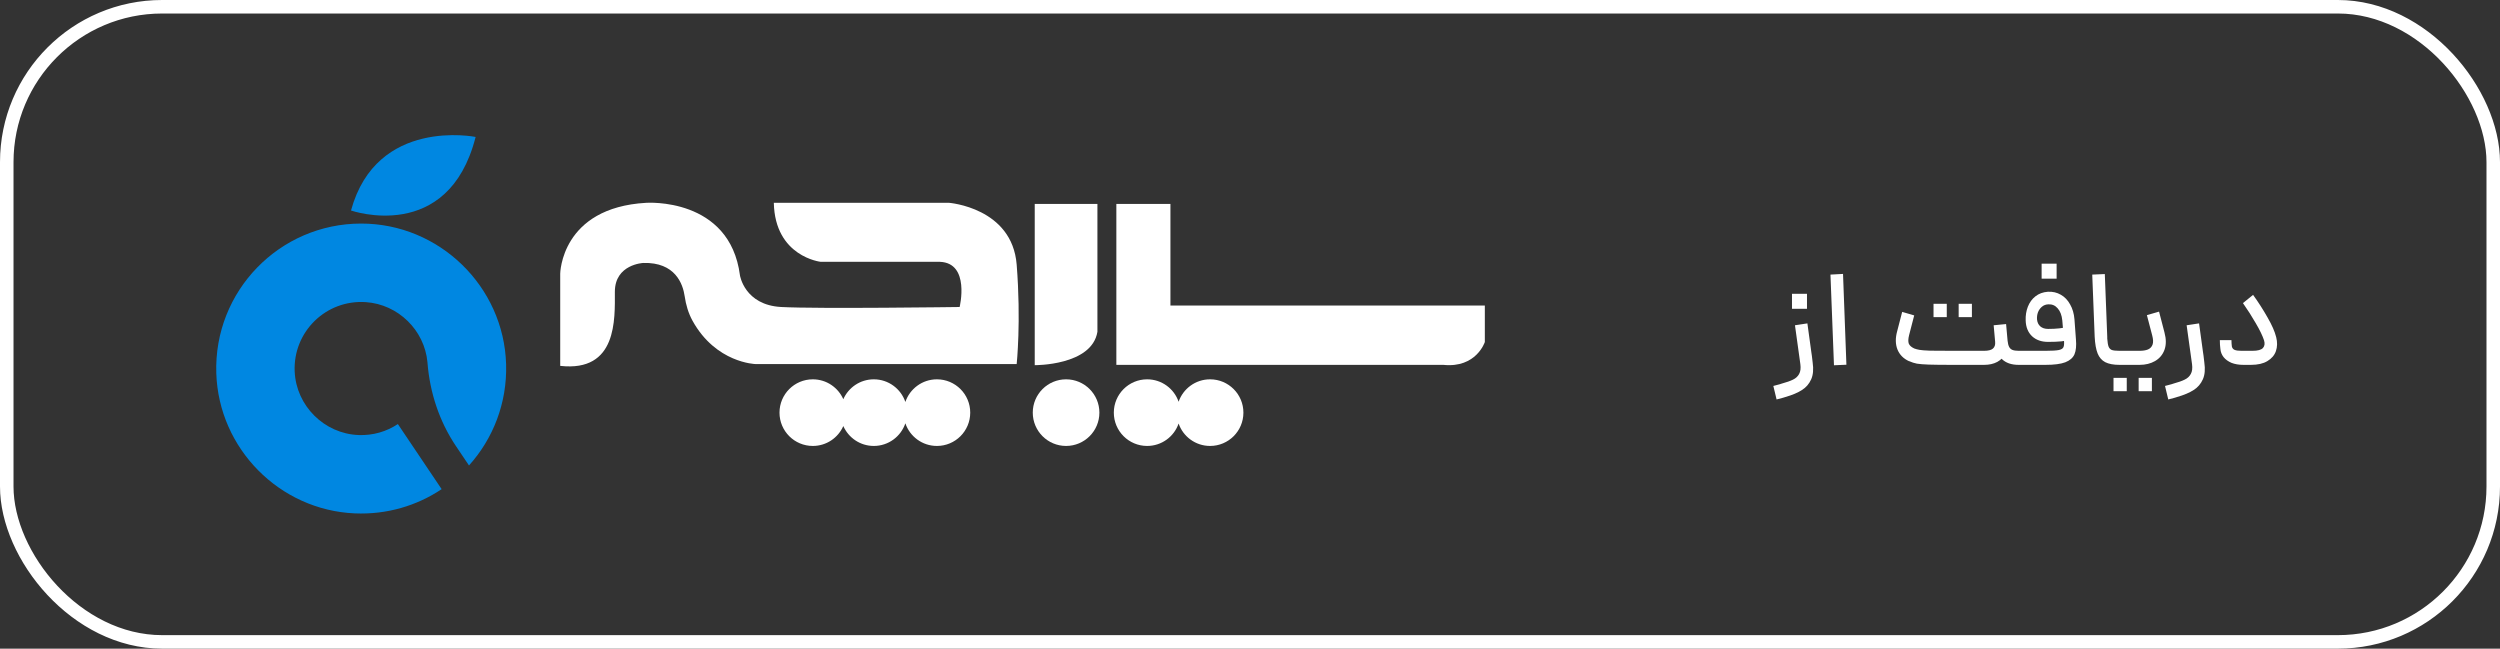
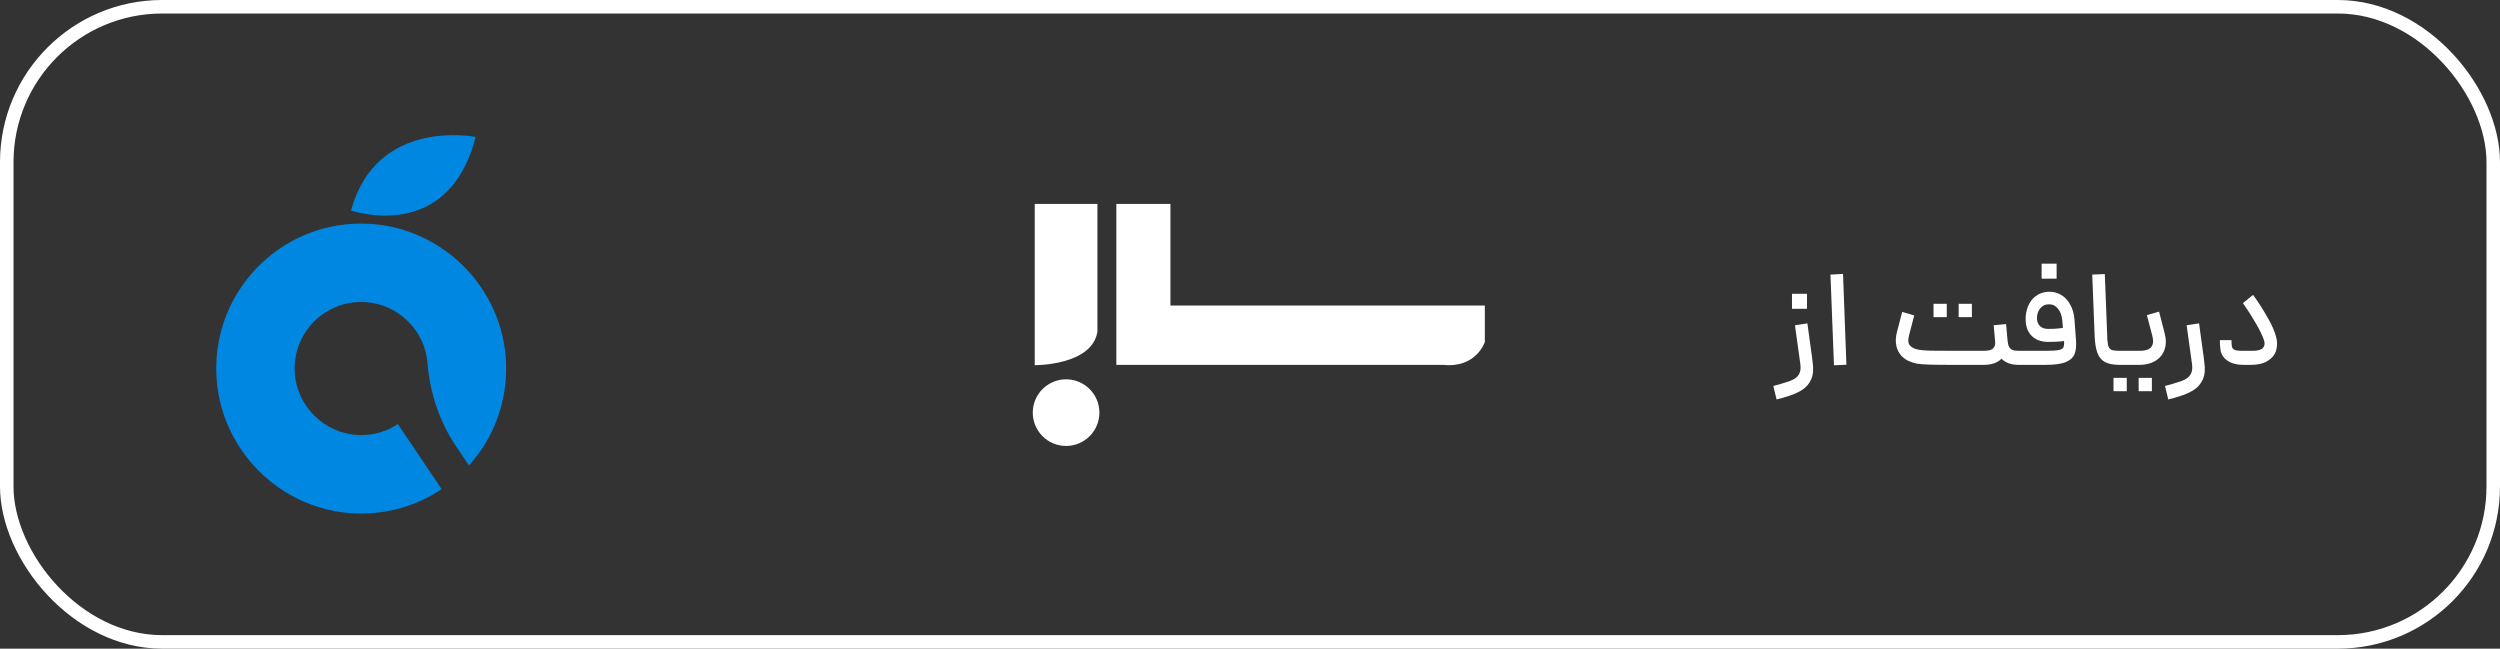
<svg xmlns="http://www.w3.org/2000/svg" width="185" height="48" viewBox="0 0 185 48" fill="none">
  <rect x="0" y="0" width="185" height="48" fill="#333333" stroke="none" />
  <rect x="0.5" y="0.5" width="184" height="47" rx="11.5" stroke="white" />
  <path d="M131.227 28.56L131.717 28.43C131.757 28.417 131.797 28.403 131.837 28.39C132.203 28.29 132.487 28.19 132.687 28.09C132.893 27.99 133.043 27.85 133.137 27.67C133.237 27.49 133.267 27.25 133.227 26.95L132.827 24.07L133.747 23.93L134.037 26.05L134.077 26.32L134.137 26.83C134.21 27.33 134.173 27.743 134.027 28.07C133.88 28.403 133.653 28.667 133.347 28.86C133.04 29.06 132.63 29.233 132.117 29.38L131.957 29.43L131.467 29.56L131.227 28.56ZM132.607 21.74H133.717V22.85H132.607V21.74ZM135.454 20.32L136.384 20.27L136.634 26.99L135.714 27.03L135.454 20.32ZM144.411 25.96H146.821C147.128 25.96 147.344 25.907 147.471 25.8C147.604 25.687 147.661 25.52 147.641 25.3L147.531 24.07L148.451 23.98L148.561 25.21C148.594 25.563 148.544 25.877 148.411 26.15C148.278 26.417 148.074 26.627 147.801 26.78C147.528 26.927 147.201 27 146.821 27H144.411V25.96ZM149.381 27C148.848 27 148.434 26.857 148.141 26.57C147.848 26.283 147.681 25.86 147.641 25.3L148.561 25.21C148.581 25.403 148.618 25.553 148.671 25.66C148.724 25.767 148.804 25.843 148.911 25.89C149.024 25.937 149.181 25.96 149.381 25.96H149.491L149.551 26.48L149.491 27H149.381ZM144.471 27C143.704 27 143.124 26.993 142.731 26.98C142.344 26.967 142.051 26.943 141.851 26.91C141.651 26.87 141.464 26.81 141.291 26.73H141.271C140.858 26.543 140.571 26.253 140.411 25.86C140.258 25.467 140.251 25.017 140.391 24.51L140.761 23.08L141.651 23.34L141.271 24.81C141.204 25.077 141.198 25.283 141.251 25.43C141.311 25.57 141.441 25.687 141.641 25.78L141.661 25.79C141.768 25.83 141.894 25.863 142.041 25.89C142.194 25.917 142.458 25.937 142.831 25.95C143.204 25.957 143.751 25.96 144.471 25.96L144.511 26.48L144.471 27ZM145.921 23.47H144.941V22.48H145.921V23.47ZM144.061 22.48V23.47H143.081V22.48H144.061ZM149.38 25.96H151.38C151.846 25.96 152.173 25.94 152.36 25.9C152.546 25.86 152.66 25.787 152.7 25.68C152.746 25.573 152.756 25.393 152.73 25.14L152.61 23.71C152.57 23.323 152.456 23.027 152.27 22.82C152.09 22.607 151.86 22.507 151.58 22.52C151.393 22.527 151.233 22.587 151.1 22.7C150.973 22.807 150.876 22.943 150.81 23.11C150.75 23.277 150.726 23.453 150.74 23.64C150.76 23.853 150.84 24.023 150.98 24.15C151.126 24.277 151.32 24.34 151.56 24.34C151.866 24.34 152.14 24.327 152.38 24.3C152.62 24.273 152.81 24.24 152.95 24.2L153.12 25.16C153.006 25.193 152.813 25.227 152.54 25.26C152.273 25.287 151.946 25.3 151.56 25.3C151.066 25.3 150.67 25.16 150.37 24.88C150.07 24.593 149.913 24.203 149.9 23.71C149.886 23.35 149.94 23.013 150.06 22.7C150.186 22.38 150.373 22.123 150.62 21.93C150.873 21.73 151.18 21.617 151.54 21.59C151.893 21.57 152.213 21.643 152.5 21.81C152.786 21.97 153.016 22.21 153.19 22.53C153.37 22.843 153.476 23.21 153.51 23.63L153.62 25.12C153.66 25.587 153.623 25.953 153.51 26.22C153.396 26.48 153.17 26.677 152.83 26.81C152.496 26.937 152.006 27 151.36 27H149.38V25.96ZM151.08 19.51H152.19V20.62H151.08V19.51ZM156.846 27C156.4 27 156.046 26.933 155.786 26.8C155.533 26.667 155.346 26.453 155.226 26.16C155.106 25.86 155.033 25.447 155.006 24.92L154.826 20.32L155.756 20.28L155.936 24.92V25.05C155.956 25.33 155.99 25.53 156.036 25.65C156.083 25.77 156.163 25.853 156.276 25.9C156.396 25.94 156.586 25.96 156.846 25.96H156.946L157.006 26.48L156.946 27H156.846ZM156.85 25.96H158.33C158.584 25.96 158.79 25.927 158.95 25.86C159.117 25.787 159.23 25.667 159.29 25.5C159.35 25.333 159.34 25.103 159.26 24.81L158.87 23.32L159.77 23.06L160.17 24.6C160.304 25.093 160.304 25.523 160.17 25.89C160.037 26.25 159.804 26.527 159.47 26.72C159.144 26.907 158.764 27 158.33 27H156.85V25.96ZM159.24 28.95H158.26V27.96H159.24V28.95ZM157.38 27.96V28.95H156.4V27.96H157.38ZM160.211 28.56L160.701 28.43C160.741 28.417 160.781 28.403 160.821 28.39C161.188 28.29 161.471 28.19 161.671 28.09C161.878 27.99 162.028 27.85 162.121 27.67C162.221 27.49 162.251 27.25 162.211 26.95L161.811 24.07L162.731 23.93L163.021 26.05L163.061 26.32L163.121 26.83C163.194 27.33 163.158 27.743 163.011 28.07C162.864 28.403 162.638 28.667 162.331 28.86C162.024 29.06 161.614 29.233 161.101 29.38L160.941 29.43L160.451 29.56L160.211 28.56ZM166.018 27C165.678 27 165.382 26.95 165.128 26.85C164.882 26.743 164.688 26.603 164.548 26.43C164.408 26.25 164.328 26.047 164.308 25.82C164.282 25.613 164.268 25.397 164.268 25.17H165.128C165.128 25.337 165.138 25.493 165.158 25.64C165.185 25.76 165.252 25.843 165.358 25.89C165.472 25.937 165.638 25.96 165.858 25.96H166.688C167.075 25.96 167.332 25.89 167.458 25.75C167.585 25.61 167.612 25.42 167.538 25.18C167.425 24.84 167.222 24.42 166.928 23.92C166.642 23.42 166.325 22.923 165.978 22.43L166.728 21.82C167.122 22.367 167.478 22.923 167.798 23.49C168.125 24.057 168.338 24.543 168.438 24.95C168.532 25.323 168.525 25.667 168.418 25.98C168.312 26.287 168.102 26.533 167.788 26.72C167.482 26.907 167.075 27 166.568 27H166.018Z" fill="white" />
  <path d="M35.196 10.134C35.196 10.134 27.865 8.649 25.975 15.577C25.975 15.577 33.173 18.096 35.196 10.134Z" fill="#0087E1" />
  <path d="M34.705 34.444C36.48 32.474 37.535 29.837 37.452 26.957C37.287 21.188 32.494 16.54 26.721 16.544C20.683 16.547 15.81 21.541 16.006 27.624C16.184 33.193 20.685 37.749 26.252 37.99C28.634 38.093 30.857 37.419 32.681 36.197L29.442 31.38C28.614 31.931 27.612 32.235 26.532 32.193C23.995 32.095 21.916 30.026 21.806 27.489C21.679 24.554 24.125 22.154 27.076 22.358C29.461 22.522 31.413 24.428 31.632 26.809C31.633 26.828 31.635 26.847 31.636 26.866C31.812 29.061 32.511 31.181 33.739 33.009L34.704 34.443L34.705 34.444Z" fill="#0087E1" />
  <path d="M86.612 15.09V22.612H109.878V25.308C109.878 25.308 109.25 27.251 106.806 27H82.61V15.089H86.612V15.09Z" fill="white" />
  <path d="M81.209 15.09H76.57V27.023C76.57 27.023 80.791 27.063 81.209 24.556V15.09Z" fill="white" />
-   <path d="M57.264 15.007H70.22C70.22 15.007 74.9 15.361 75.234 19.583C75.569 23.804 75.234 26.94 75.234 26.94H55.906C55.906 26.94 52.979 26.871 51.246 23.734C50.937 23.174 50.758 22.554 50.666 21.921C50.534 21.007 49.965 19.391 47.6 19.459C47.6 19.459 45.5 19.553 45.5 21.59C45.5 23.627 45.688 27.545 41.456 27.075V20.253C41.456 20.253 41.509 15.364 47.82 15.008C47.82 15.008 54.005 14.569 54.757 20.377C54.757 20.377 55.092 22.571 57.807 22.718C60.523 22.865 71.013 22.718 71.013 22.718C71.013 22.718 71.807 19.459 69.55 19.375H60.732C60.732 19.375 57.346 18.999 57.263 15.008L57.264 15.007Z" fill="white" />
-   <path d="M71.797 30.535C71.797 31.897 70.694 33 69.332 33C68.247 33 67.326 32.298 66.997 31.325C66.668 32.298 65.747 33 64.662 33C63.654 33 62.789 32.396 62.405 31.528C62.022 32.396 61.157 33 60.148 33C58.786 33 57.683 31.897 57.683 30.535C57.683 29.173 58.786 28.07 60.148 28.07C61.156 28.07 62.021 28.674 62.405 29.542C62.788 28.674 63.653 28.07 64.662 28.07C65.747 28.07 66.668 28.772 66.997 29.745C67.326 28.772 68.247 28.07 69.332 28.07C70.694 28.07 71.797 29.173 71.797 30.535Z" fill="white" />
  <path d="M78.89 33C80.251 33 81.355 31.896 81.355 30.535C81.355 29.174 80.251 28.07 78.89 28.07C77.528 28.07 76.425 29.174 76.425 30.535C76.425 31.896 77.528 33 78.89 33Z" fill="white" />
-   <path d="M92.012 30.535C92.012 31.897 90.909 33 89.547 33C88.468 33 87.55 32.307 87.217 31.34C86.885 32.307 85.967 33 84.888 33C83.526 33 82.423 31.897 82.423 30.535C82.423 29.173 83.526 28.07 84.888 28.07C85.967 28.07 86.885 28.763 87.217 29.73C87.55 28.763 88.468 28.07 89.547 28.07C90.909 28.07 92.012 29.173 92.012 30.535Z" fill="white" />
</svg>